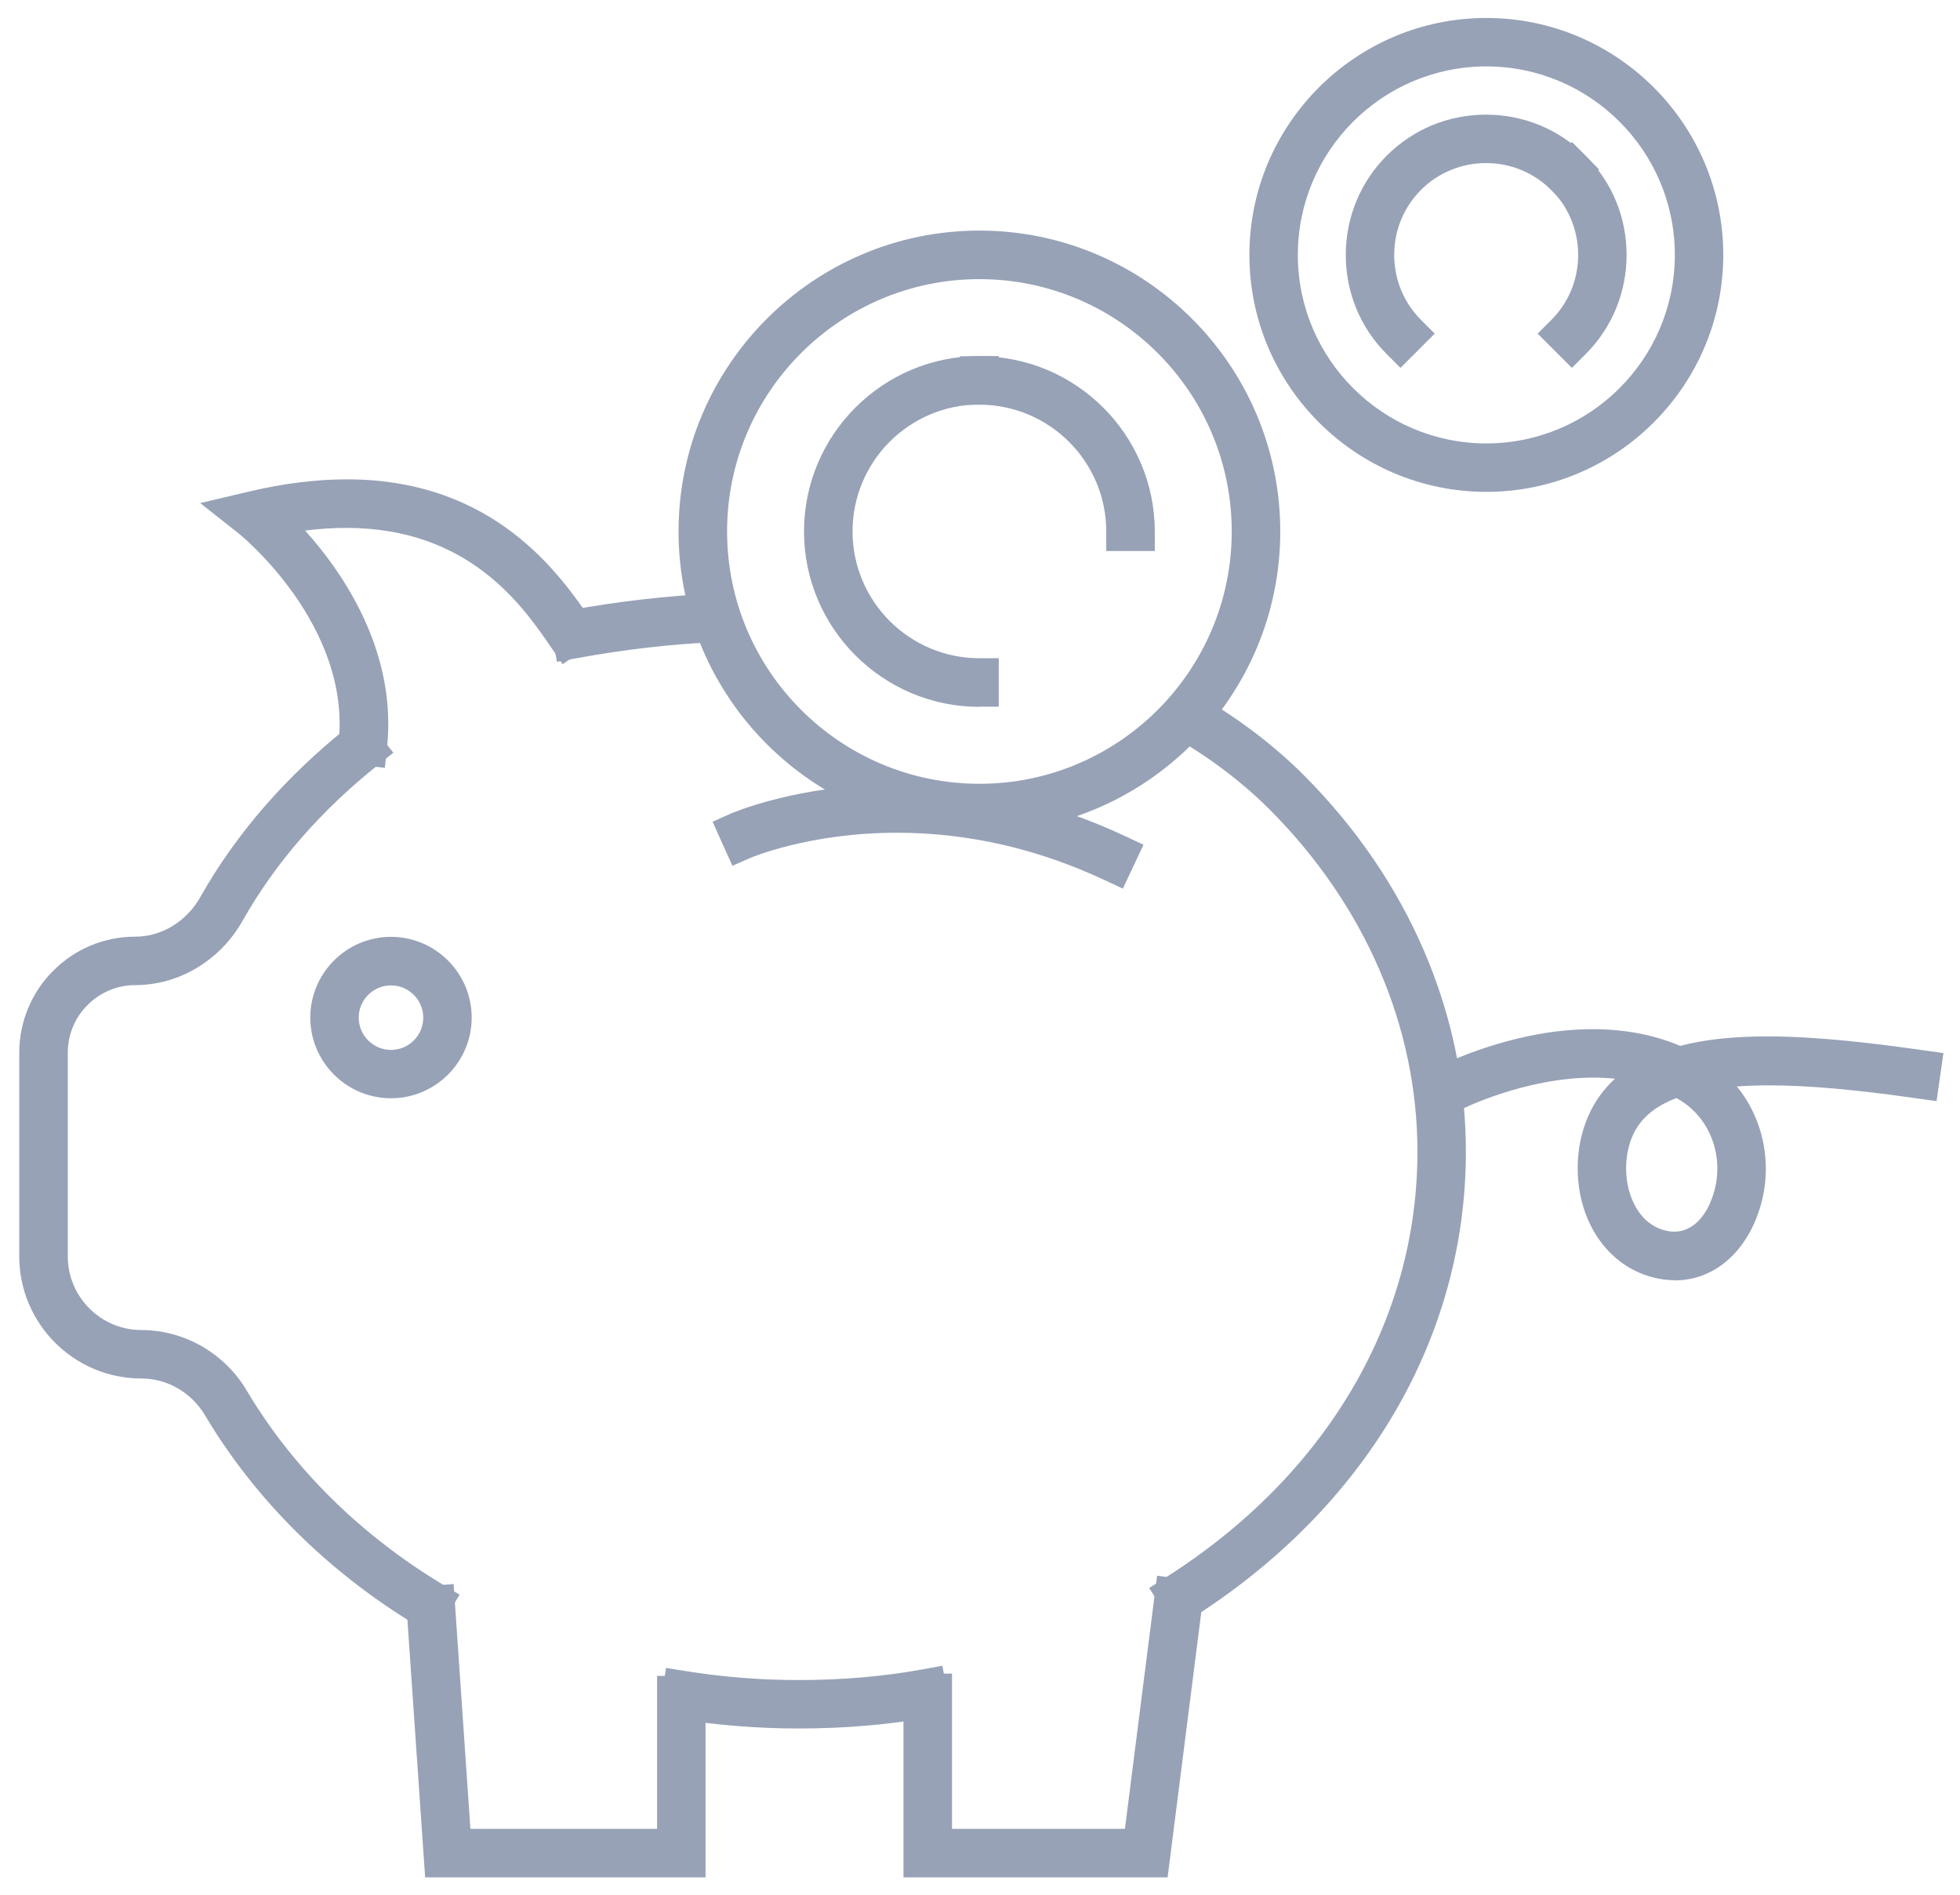
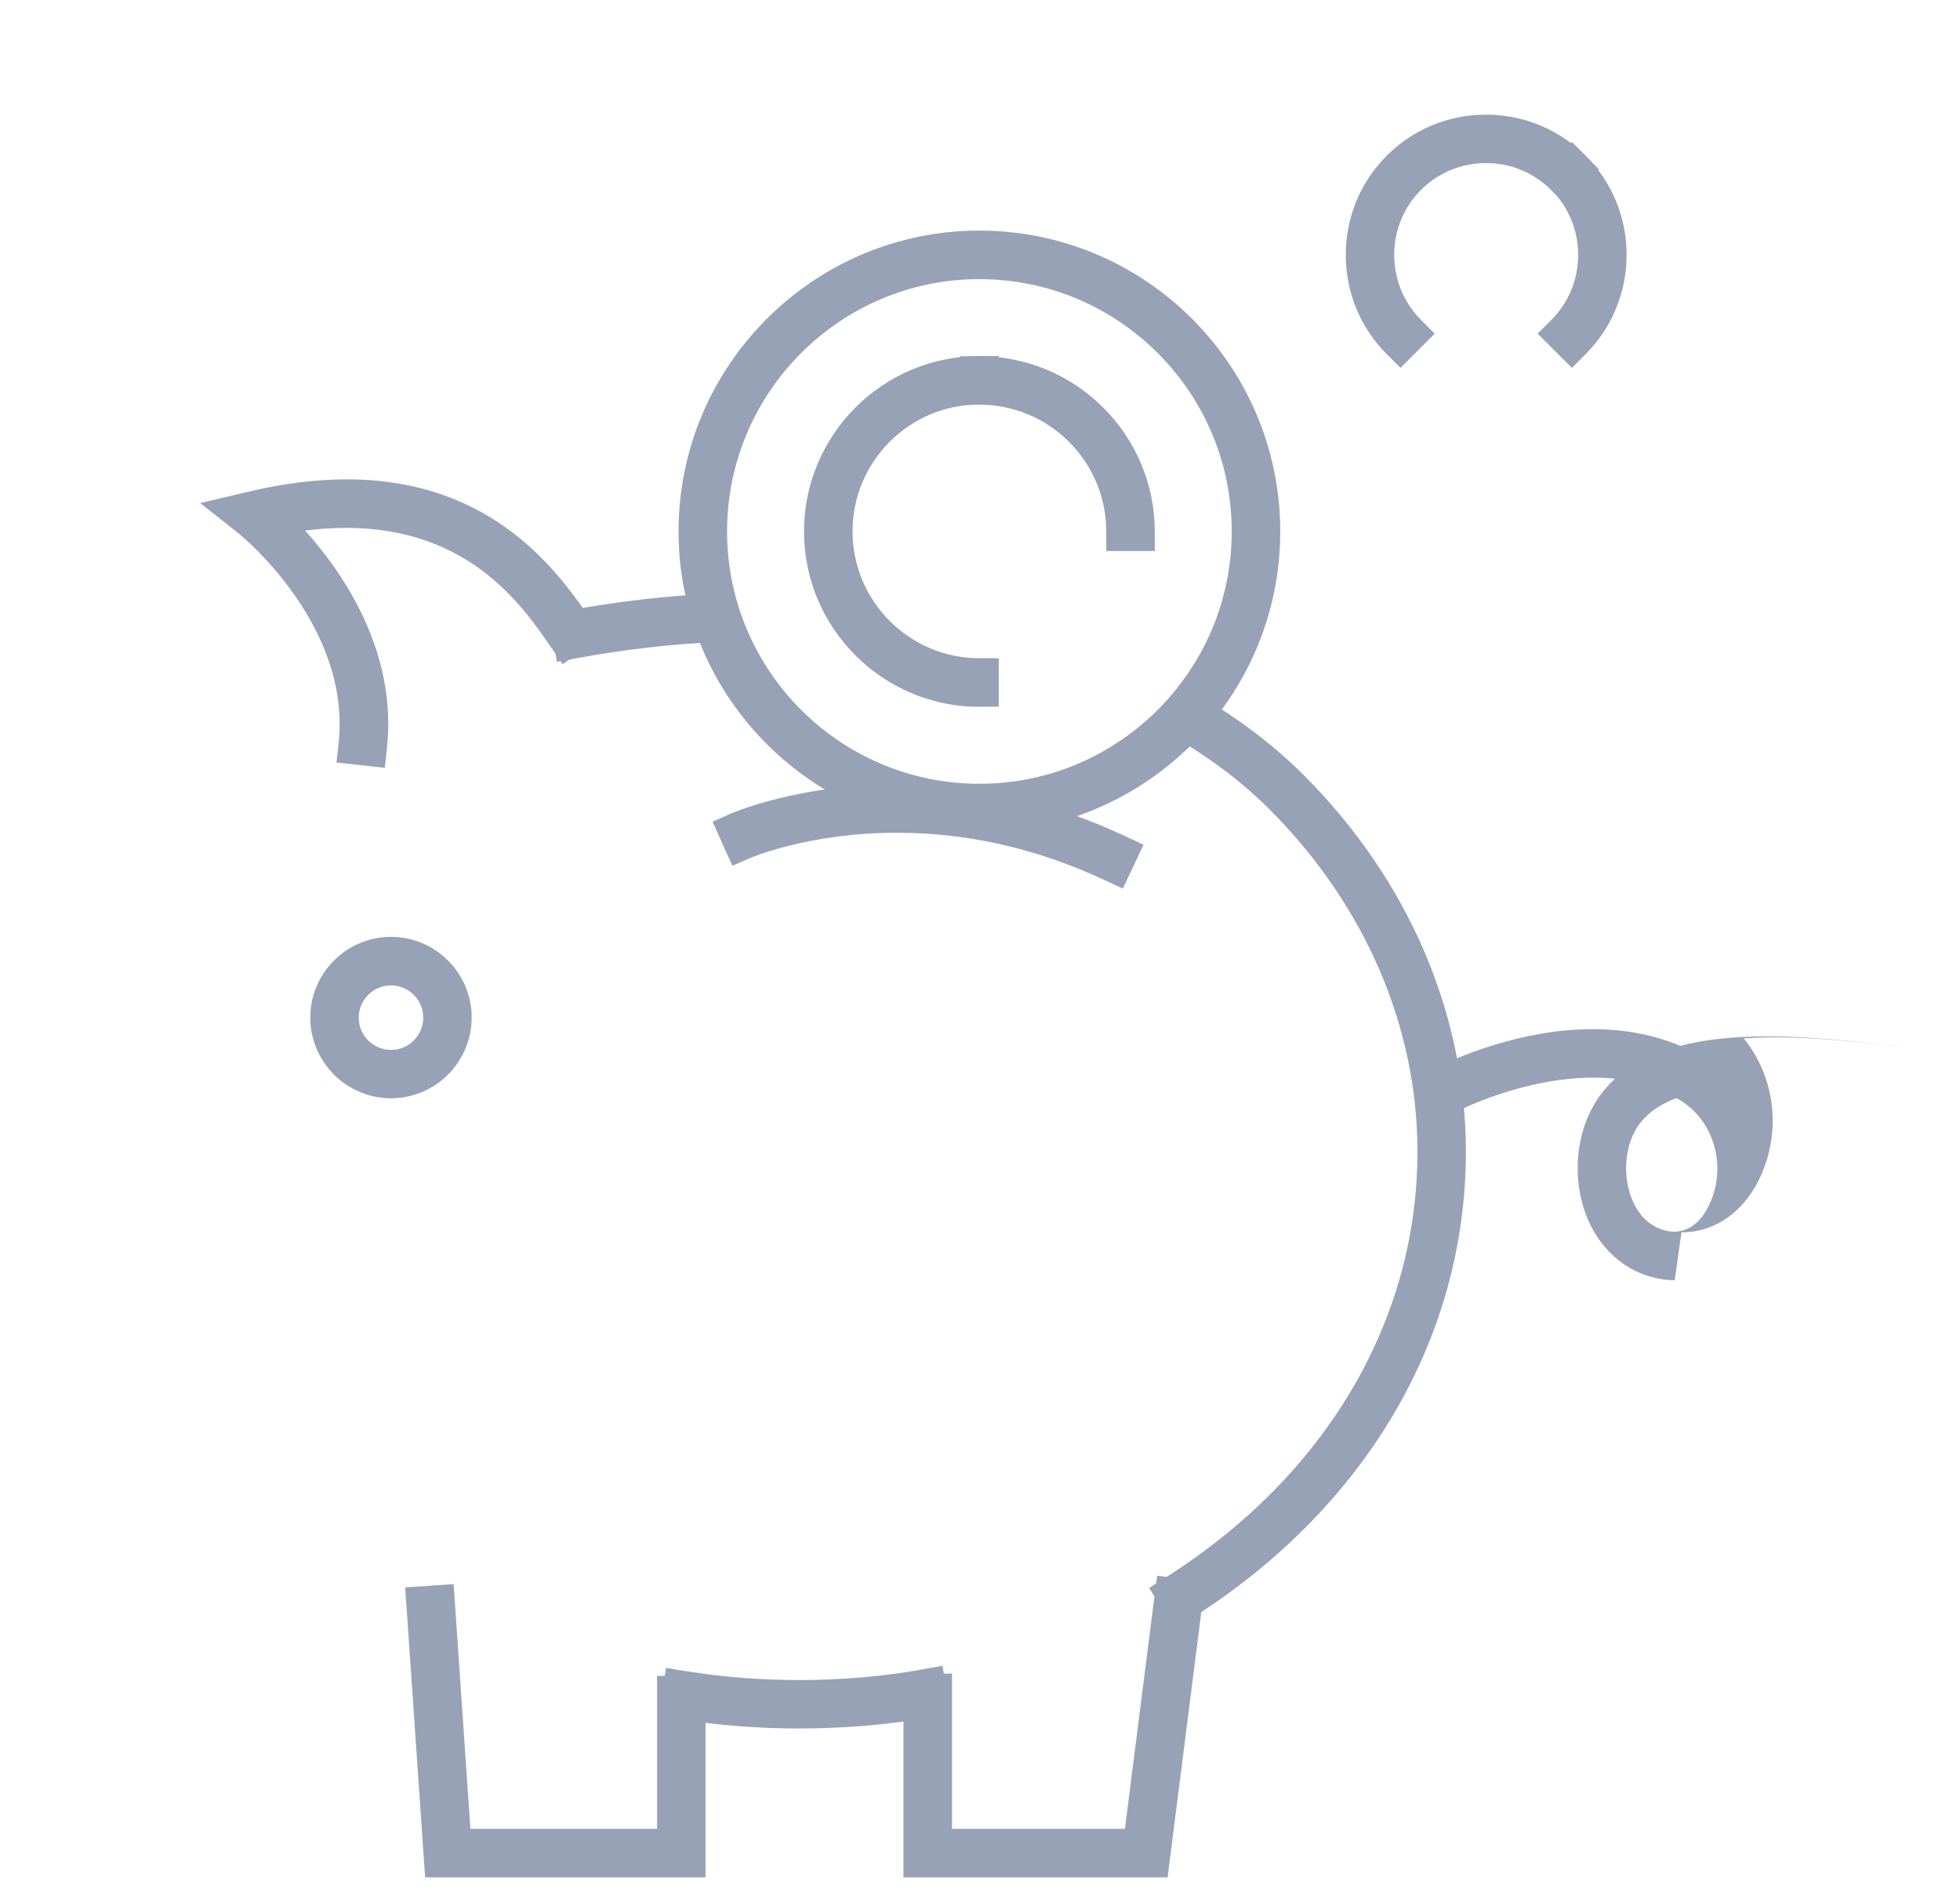
<svg xmlns="http://www.w3.org/2000/svg" id="Layer_1" data-name="Layer 1" viewBox="0 0 197.46 190.93">
  <defs>
    <style>
      .cls-1 {
        fill: #97a2b7;
      }
    </style>
  </defs>
  <path class="cls-1" d="M80.44,174.13c-4.1,0-8.2-.33-12.19-.97l-1.93-.31.78-4.82,1.93.31c3.73.6,7.57.91,11.41.91,4.43,0,8.67-.37,12.58-1.09l1.92-.35.89,4.8-1.92.35c-4.21.78-8.74,1.17-13.47,1.17Z" />
  <path class="cls-1" d="M55.22,61.87l1.92-.35c5.12-.94,10.14-1.52,14.92-1.72l1.95-.08.21,4.88-1.95.08c-4.55.19-9.34.74-14.24,1.64l-1.92.35-.88-4.8Z" />
  <path class="cls-1" d="M115.78,159.97l1.65-1.05c16.12-10.22,25.37-25.85,25.37-42.9,0-12.6-5.28-24.83-14.87-34.45-2.77-2.77-6.04-5.25-9.73-7.36l-1.7-.97,2.43-4.24,1.69.97c4.06,2.33,7.68,5.07,10.76,8.15,10.51,10.54,16.3,24,16.3,37.9,0,18.75-10.08,35.89-27.64,47.02l-1.65,1.05-2.62-4.12Z" />
-   <path class="cls-1" d="M42.11,163.83c-8.97-5.39-16.38-12.72-21.43-21.21-1.36-2.32-3.82-3.75-6.44-3.75-6.78,0-12.3-5.52-12.3-12.3v-20.53c0-3.11,1.26-6.12,3.45-8.27,2.2-2.2,5.13-3.41,8.24-3.41,2.65,0,5.15-1.52,6.54-3.97,3.61-6.4,8.63-12.17,14.89-17.16l1.53-1.22,3.04,3.82-1.53,1.22c-5.77,4.59-10.38,9.89-13.68,15.74-2.26,3.98-6.39,6.45-10.79,6.45-1.81,0-3.51.71-4.8,2-1.28,1.25-2,3-2,4.8v20.53c0,4.09,3.33,7.42,7.42,7.42,4.34,0,8.42,2.36,10.64,6.15,4.63,7.78,11.46,14.53,19.74,19.5l1.67,1.01-2.51,4.19-1.68-1.01Z" />
  <path class="cls-1" d="M33.9,76.81l.21-1.94c1.31-11.88-9.87-20.97-9.98-21.06l-3.96-3.13,4.92-1.16c3.47-.82,6.78-1.23,9.86-1.23,14.9,0,21.49,9.63,24.66,14.25l1.1,1.61-4.03,2.76-1.1-1.61c-2.9-4.24-8.3-12.12-20.69-12.12-1.33,0-2.71.09-4.15.27,3.85,4.29,9.31,12.23,8.24,21.96l-.21,1.94-4.85-.53Z" />
  <path class="cls-1" d="M111.34,88.69c-6.76-3.18-13.82-4.8-20.98-4.8-8.88,0-14.74,2.53-14.8,2.55l-1.77.78-.8-1.76-1.2-2.68,1.79-.8c.07-.03,6.77-2.97,16.8-2.97,7.89,0,15.64,1.77,23.05,5.26l1.77.83-2.08,4.42-1.77-.83Z" />
-   <path class="cls-1" d="M168.72,128.97c-1.02,0-2.07-.19-3.1-.57-2.51-.92-4.52-2.91-5.67-5.6-1.37-3.23-1.34-7.21.07-10.39.63-1.44,1.53-2.69,2.69-3.74-.71-.07-1.43-.11-2.18-.11-6.93,0-13.33,3.2-13.39,3.24l-1.73.88-2.23-4.33,1.73-.89c.16-.08,3.92-2,9.07-3.08,2.23-.47,4.41-.7,6.48-.7,3.22,0,6.18.57,8.81,1.68,2.45-.64,5.34-.95,8.79-.95,5.15,0,10.88.71,15.8,1.41l1.93.27-.69,4.84-1.93-.27c-6.45-.92-11.08-1.32-15.01-1.32-1.12,0-2.18.04-3.18.11,2.91,3.57,3.78,8.62,1.99,13.2-1.55,3.97-4.63,6.34-8.26,6.34ZM168.9,110.62c-2.22.84-3.66,2.08-4.41,3.77-.87,1.96-.89,4.51-.04,6.51.43,1.01,1.27,2.34,2.85,2.92.47.17.93.26,1.37.26,1.59,0,2.96-1.17,3.75-3.22,1.45-3.72.17-7.9-3.04-9.95-.16-.1-.32-.2-.48-.29Z" />
+   <path class="cls-1" d="M168.72,128.97c-1.02,0-2.07-.19-3.1-.57-2.51-.92-4.52-2.91-5.67-5.6-1.37-3.23-1.34-7.21.07-10.39.63-1.44,1.53-2.69,2.69-3.74-.71-.07-1.43-.11-2.18-.11-6.93,0-13.33,3.2-13.39,3.24l-1.73.88-2.23-4.33,1.73-.89c.16-.08,3.92-2,9.07-3.08,2.23-.47,4.41-.7,6.48-.7,3.22,0,6.18.57,8.81,1.68,2.45-.64,5.34-.95,8.79-.95,5.15,0,10.88.71,15.8,1.41c-6.45-.92-11.08-1.32-15.01-1.32-1.12,0-2.18.04-3.18.11,2.91,3.57,3.78,8.62,1.99,13.2-1.55,3.97-4.63,6.34-8.26,6.34ZM168.9,110.62c-2.22.84-3.66,2.08-4.41,3.77-.87,1.96-.89,4.51-.04,6.51.43,1.01,1.27,2.34,2.85,2.92.47.17.93.26,1.37.26,1.59,0,2.96-1.17,3.75-3.22,1.45-3.72.17-7.9-3.04-9.95-.16-.1-.32-.2-.48-.29Z" />
  <polygon class="cls-1" points="42.83 189.13 40.82 159.92 45.7 159.58 47.39 184.24 66.2 184.24 66.2 168.83 71.08 168.83 71.08 189.13 42.83 189.13" />
  <polygon class="cls-1" points="91.02 189.13 91.02 168.6 95.91 168.6 95.91 184.24 113.33 184.24 116.57 158.74 121.41 159.36 117.63 189.13 91.02 189.13" />
  <path class="cls-1" d="M39.39,110.64c-4.48,0-8.13-3.65-8.13-8.13s3.65-8.13,8.13-8.13,8.13,3.65,8.13,8.13-3.65,8.13-8.13,8.13ZM39.39,99.27c-1.79,0-3.25,1.46-3.25,3.25s1.46,3.25,3.25,3.25,3.25-1.46,3.25-3.25-1.46-3.25-3.25-3.25Z" />
  <path class="cls-1" d="M98.67,83.85c-16.71,0-30.31-13.6-30.31-30.31s13.6-30.31,30.31-30.31,30.31,13.59,30.31,30.31-13.6,30.31-30.31,30.31ZM98.67,28.12c-14.02,0-25.42,11.4-25.42,25.42s11.4,25.42,25.42,25.42,25.42-11.4,25.42-25.42-11.4-25.42-25.42-25.42Z" />
  <path class="cls-1" d="M98.67,71.21c-9.74,0-17.67-7.93-17.67-17.67s7.93-17.67,17.67-17.67h1.95v4.88h-1.95c-7.05,0-12.78,5.73-12.78,12.78s5.73,12.78,12.78,12.78h1.95v4.88h-1.95Z" />
  <path class="cls-1" d="M111.45,55.5v-1.95c0-7.05-5.73-12.78-12.78-12.78h-1.95v-4.88h1.95c9.74,0,17.67,7.93,17.67,17.67v1.95h-4.88Z" />
-   <path class="cls-1" d="M149.74,49.55c-13.16,0-23.87-10.71-23.87-23.87S136.58,1.81,149.74,1.81s23.87,10.71,23.87,23.87-10.71,23.87-23.87,23.87ZM149.74,6.69c-10.47,0-18.99,8.52-18.99,18.99s8.52,18.99,18.99,18.99,18.99-8.52,18.99-18.99-8.52-18.99-18.99-18.99Z" />
  <path class="cls-1" d="M139.71,35.68c-2.67-2.67-4.13-6.22-4.13-10s1.47-7.34,4.13-10c2.67-2.67,6.22-4.13,10-4.13s7.34,1.47,10,4.13l1.38,1.38-3.45,3.45-1.38-1.38c-1.74-1.74-4.07-2.7-6.55-2.7s-4.81.96-6.55,2.7-2.7,4.07-2.7,6.55.96,4.81,2.7,6.55l1.38,1.38-3.45,3.45-1.38-1.38Z" />
  <path class="cls-1" d="M154.91,33.61l1.38-1.38c1.74-1.74,2.7-4.07,2.7-6.55s-.96-4.81-2.7-6.55l-1.38-1.38,3.45-3.45,1.38,1.38c2.67,2.67,4.13,6.22,4.13,10s-1.47,7.34-4.13,10l-1.38,1.38-3.45-3.45Z" />
</svg>